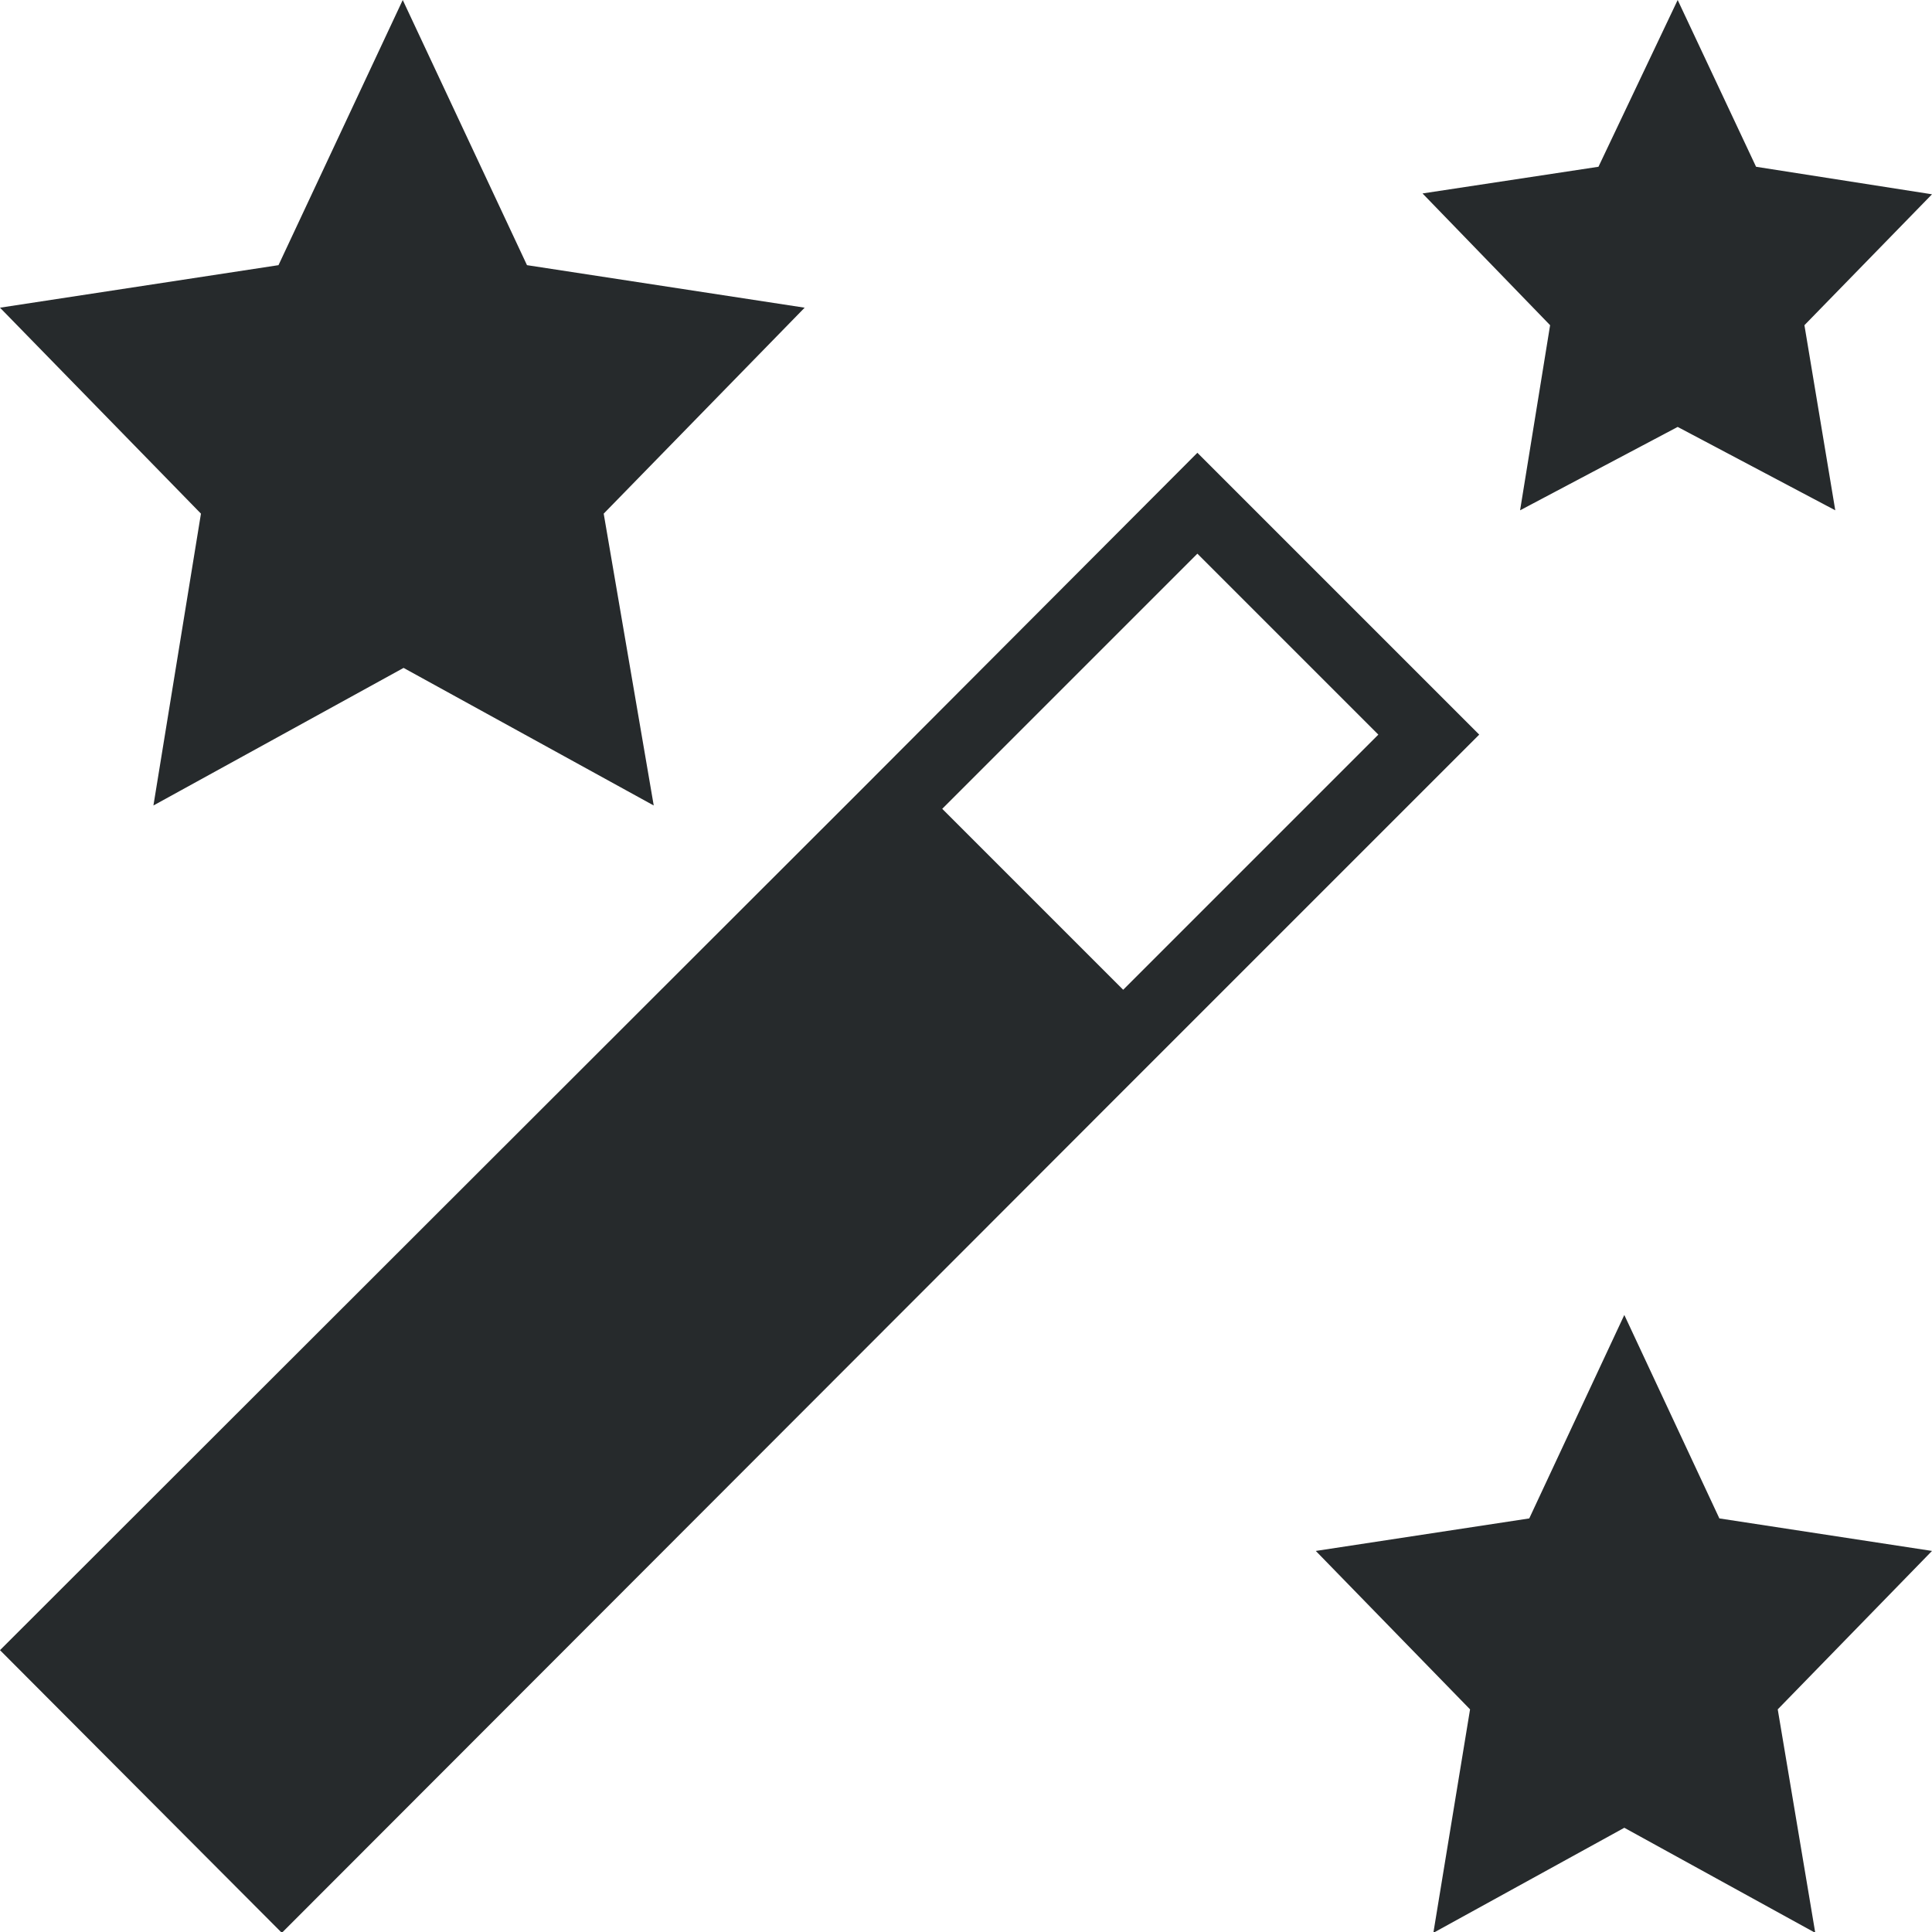
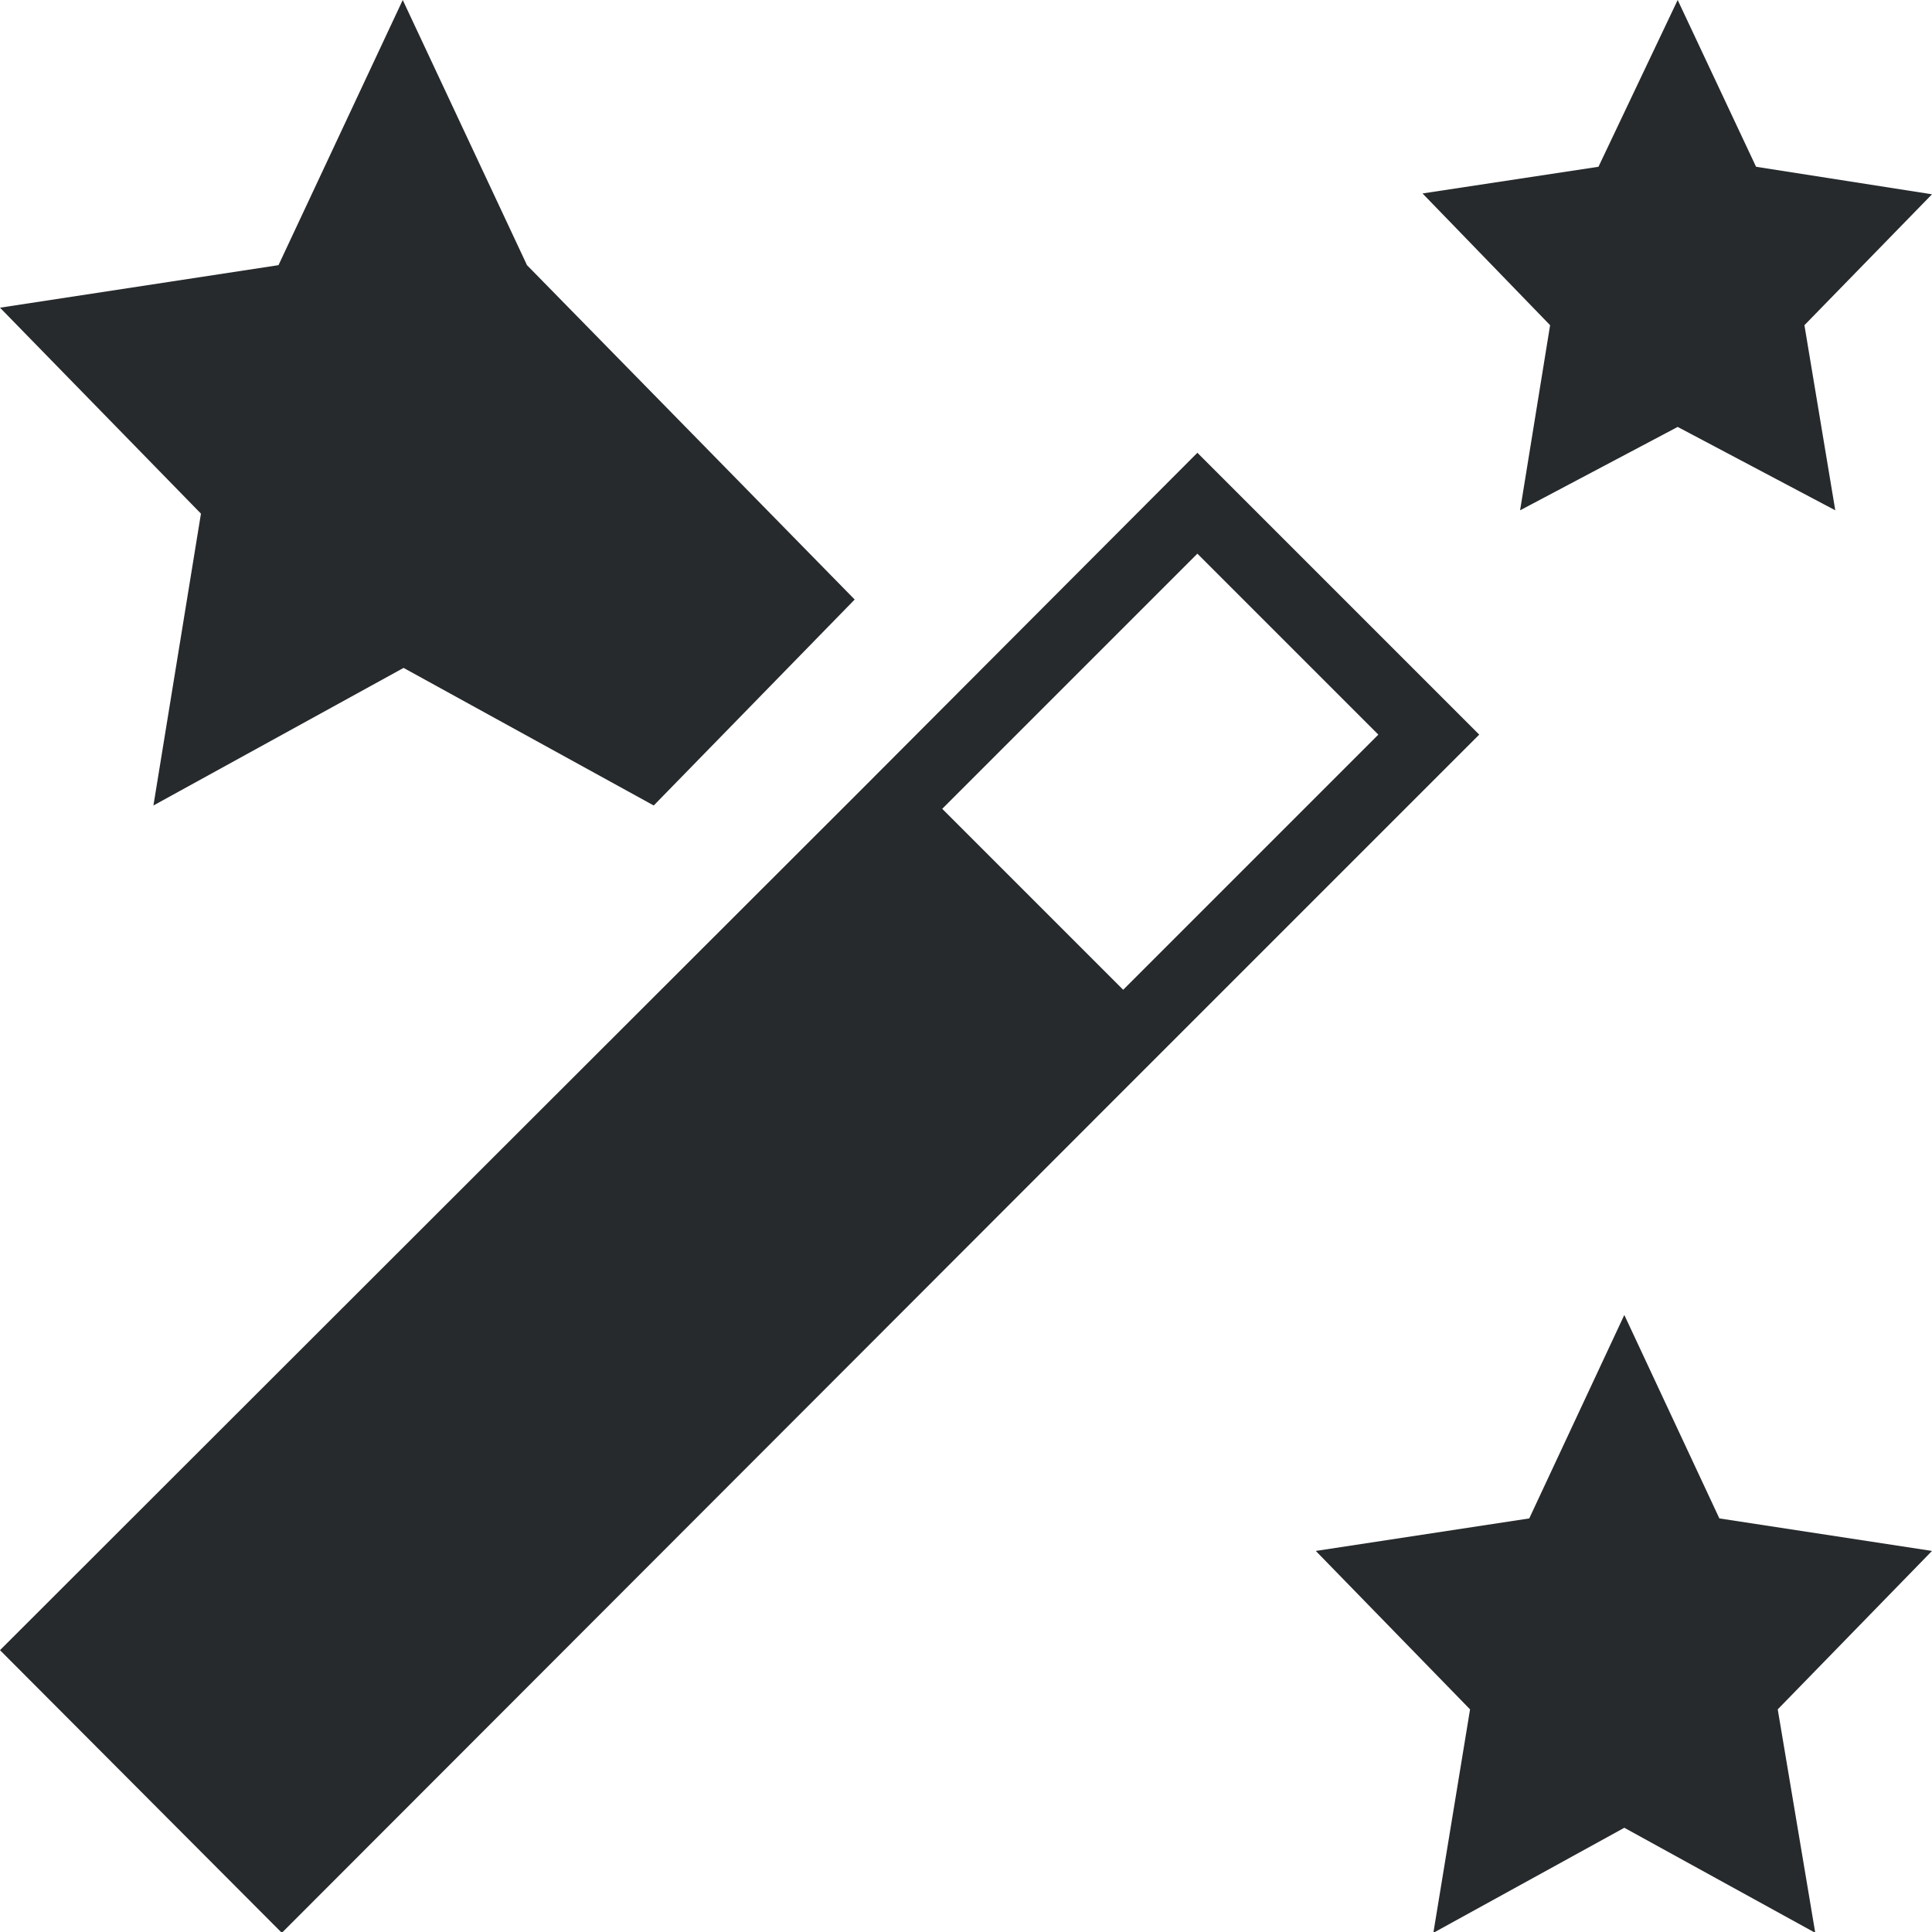
<svg xmlns="http://www.w3.org/2000/svg" id="c8707c0f-9c05-4670-bdb1-69aa6c7ae4fb" data-name="Layer 2" viewBox="0 0 23.17 23.17">
  <title>icon-overview-oneclick</title>
-   <path d="M22.62,20.21l-1.14-2.44-1.14,2.44-2.56.39,1.85,1.9-0.44,2.68,2.29-1.26,2.29,1.26L23.32,22.5l1.85-1.9ZM13.3,11.7l3.06-3.06,2.17,2.17-3.06,3.06Zm3.06-4.27-4.05,4.06L2,21.79l3.38,3.39L15.47,15.08l4.27-4.27ZM3.84,11.66l3-1.65,3,1.65L9.24,8.16l2.41-2.47L8.32,5.18,6.83,2,5.34,5.18,2,5.69,4.41,8.16ZM20.23,8.12l1.89-1,1.89,1L23.64,5.9l1.53-1.57L23.06,4,22.12,2,21.17,4l-2.11.32L20.59,5.9Z" transform="translate(-2 -2)" style="fill:#262a2c;fill-rule:evenodd" />
+   <path d="M22.62,20.21l-1.14-2.44-1.14,2.44-2.56.39,1.85,1.9-0.44,2.68,2.29-1.26,2.29,1.26L23.32,22.5l1.85-1.9ZM13.3,11.7l3.06-3.06,2.17,2.17-3.06,3.06Zm3.06-4.27-4.05,4.06L2,21.79l3.38,3.39L15.47,15.08l4.27-4.27ZM3.84,11.66l3-1.65,3,1.65l2.41-2.47L8.32,5.18,6.83,2,5.34,5.18,2,5.69,4.41,8.16ZM20.23,8.12l1.89-1,1.89,1L23.64,5.9l1.53-1.57L23.06,4,22.12,2,21.17,4l-2.11.32L20.59,5.9Z" transform="translate(-2 -2)" style="fill:#262a2c;fill-rule:evenodd" />
</svg>